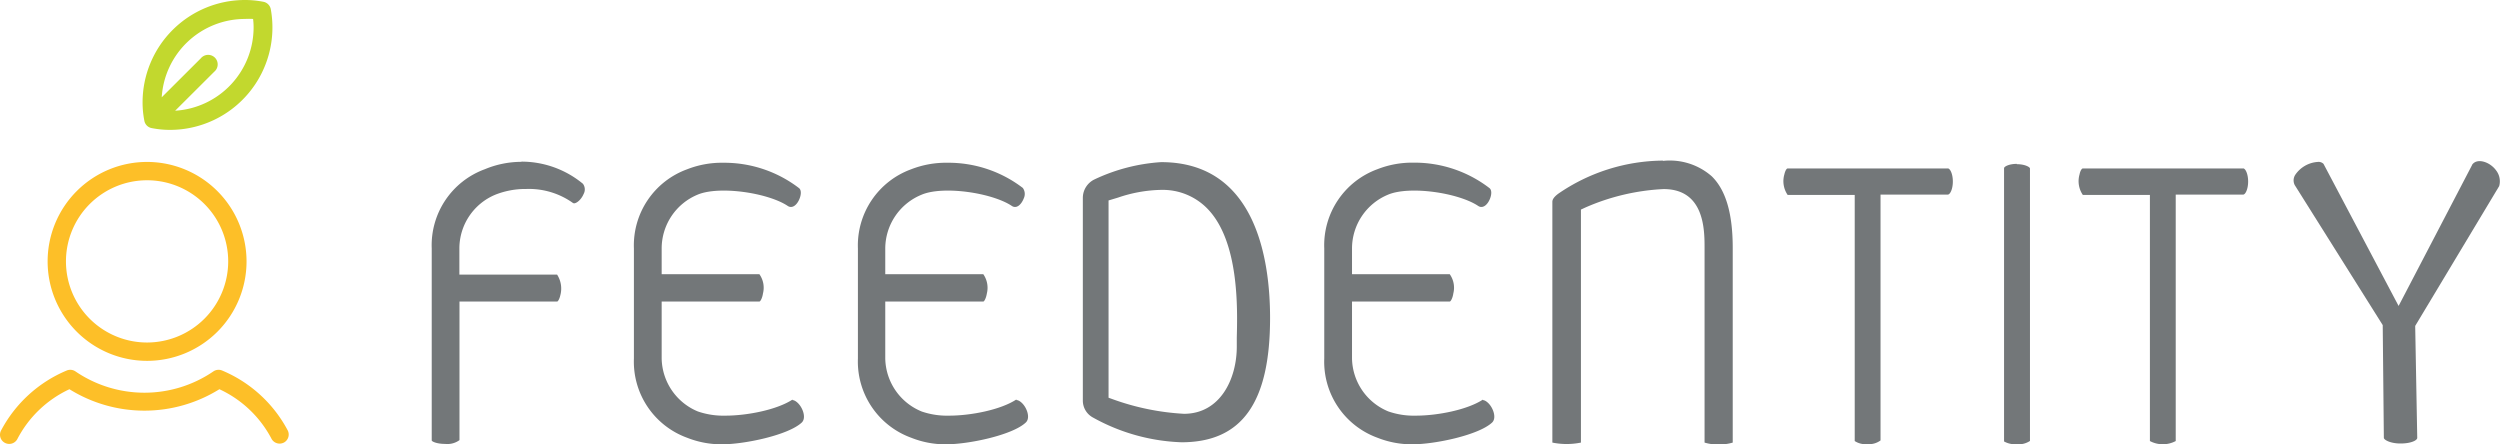
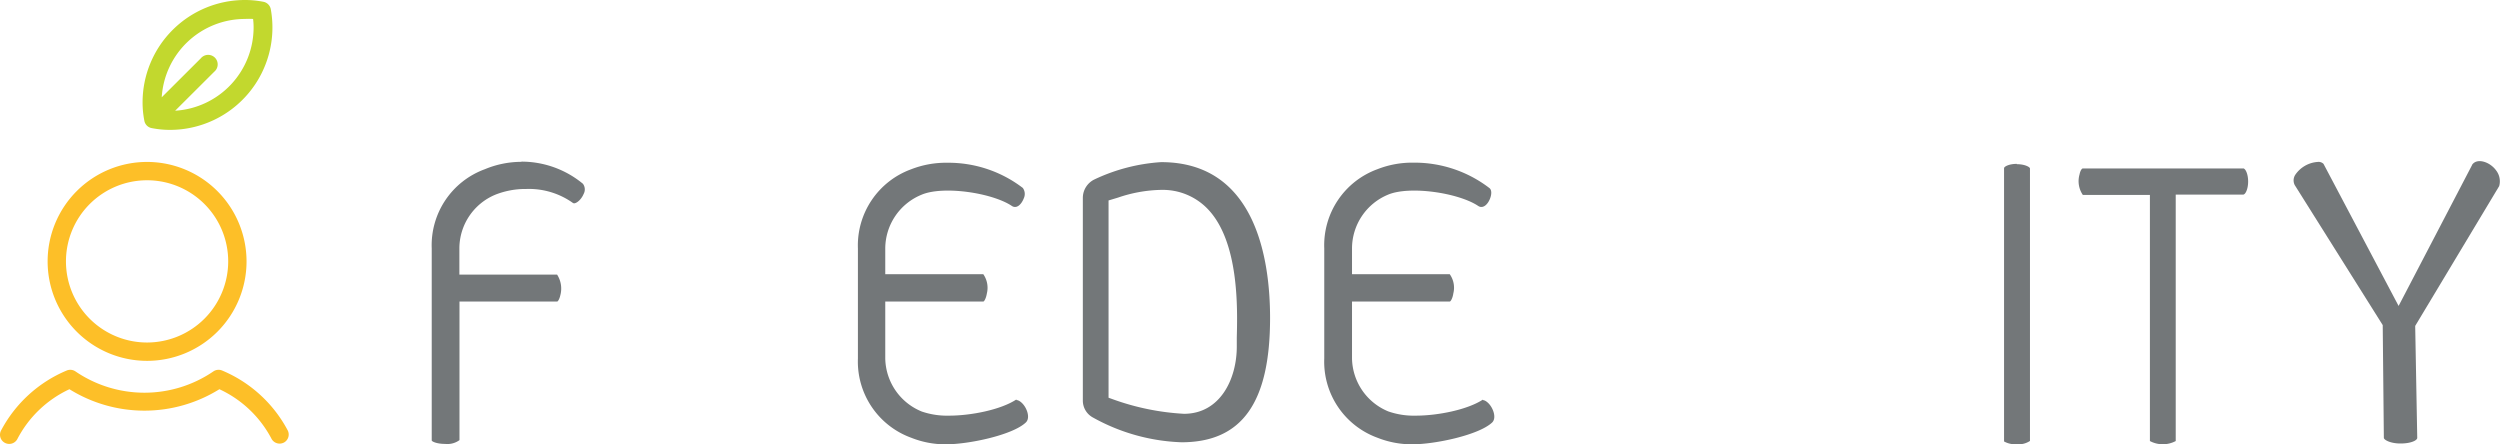
<svg xmlns="http://www.w3.org/2000/svg" viewBox="0 0 244.08 43.37">
  <defs>
    <style>.cls-1{fill:#737779;}.cls-2{fill:#c2d82e;}.cls-3{fill:#fdbf28;}</style>
  </defs>
  <title>logo-freedentity</title>
  <g id="Livello_2" data-name="Livello 2">
    <g id="Modalità_Isolamento" data-name="Modalità Isolamento">
      <path class="cls-1" d="M50.93,15.8a9.28,9.28,0,0,0-3.59.72,7.9,7.9,0,0,0-5.19,7.73V43c0,.1.48.34,1.31.34a2,2,0,0,0,1.4-.37V29.44H54.4c.05,0,.21-.18.31-.63a2.51,2.51,0,0,0-.32-2H44.85V24.25A5.69,5.69,0,0,1,48.38,19a8,8,0,0,1,3-.55,7.4,7.4,0,0,1,4.52,1.34.24.24,0,0,0,.15.06c.26,0,.71-.38.93-.91a.92.92,0,0,0-.07-1,9.42,9.42,0,0,0-6-2.16" />
-       <path class="cls-1" d="M77.39,39c-1.51,1-4.42,1.58-6.56,1.58h0a7.65,7.65,0,0,1-2.7-.41A5.71,5.71,0,0,1,64.6,35V29.44h9.54c.09,0,.28-.31.35-.79a2.28,2.28,0,0,0-.35-1.88H64.6V24.25A5.69,5.69,0,0,1,68.12,19c2.11-.88,6.85-.18,8.78,1.1.46.32.95-.12,1.18-.75.13-.35.18-.81-.09-1a12,12,0,0,0-7.39-2.46,9.24,9.24,0,0,0-3.52.64,7.9,7.9,0,0,0-5.19,7.73V35a7.9,7.9,0,0,0,5.2,7.74,9.14,9.14,0,0,0,3.37.64c2.24,0,6.51-.9,7.82-2.13.37-.36.16-1,.08-1.19-.23-.59-.7-1-1-1" />
      <path class="cls-1" d="M99.23,39c-1.51,1-4.42,1.58-6.56,1.58h0A7.6,7.6,0,0,1,90,40.18,5.7,5.7,0,0,1,86.43,35V29.44H96c.09,0,.27-.31.35-.79A2.32,2.32,0,0,0,96,26.77H86.43V24.25A5.69,5.69,0,0,1,90,19c2.11-.88,6.85-.18,8.78,1.1.46.32.94-.12,1.18-.75a1,1,0,0,0-.1-1,11.93,11.93,0,0,0-7.38-2.46,9.33,9.33,0,0,0-3.53.64,7.91,7.91,0,0,0-5.19,7.73V35a7.91,7.91,0,0,0,5.21,7.74,9,9,0,0,0,3.36.64c2.25,0,6.52-.9,7.82-2.13.38-.36.17-1,.09-1.19-.23-.59-.7-1-1-1" />
      <path class="cls-1" d="M113.35,15.83a17.86,17.86,0,0,0-6.5,1.69,2,2,0,0,0-1.13,1.76V39.11a1.87,1.87,0,0,0,1,1.66,19.07,19.07,0,0,0,8.63,2.41c5.9,0,8.65-3.86,8.65-12.14,0-5.68-1.38-15.21-10.63-15.21M120.75,33c0,.34,0,.63,0,.84,0,3.16-1.62,6.56-5.16,6.56A24.3,24.3,0,0,1,108.7,39l-.47-.17V19.57l.93-.28a13.74,13.74,0,0,1,4.12-.75h.07a6.08,6.08,0,0,1,4.53,1.83c3.12,3.2,2.94,9.8,2.87,12.62" />
      <path class="cls-1" d="M144.8,39c-1.51,1-4.42,1.58-6.56,1.58h0a7.57,7.57,0,0,1-2.69-.41A5.7,5.7,0,0,1,132,35V29.44h9.54c.09,0,.28-.31.35-.79a2.28,2.28,0,0,0-.35-1.88H132V24.25A5.69,5.69,0,0,1,135.53,19c2.11-.88,6.85-.18,8.78,1.1.46.32.95-.12,1.18-.75.13-.35.18-.81-.09-1A12,12,0,0,0,138,15.88a9.28,9.28,0,0,0-3.52.64,7.9,7.9,0,0,0-5.19,7.73V35a7.9,7.9,0,0,0,5.2,7.74,9.14,9.14,0,0,0,3.37.64c2.24,0,6.51-.9,7.82-2.13.37-.36.16-1,.08-1.19-.23-.59-.7-1-1-1" />
-       <path class="cls-1" d="M162.38,15.68a18.25,18.25,0,0,0-10.24,3.23c-.51.38-.58.63-.58.8v23.5a7,7,0,0,0,2.79,0V20.46l.41-.19a21.53,21.53,0,0,1,7.66-1.81c4,0,4,4,4,5.75v19a4.23,4.23,0,0,0,1.37.18,4.36,4.36,0,0,0,1.38-.18v-19c0-3.36-.67-5.65-2.05-7a6.22,6.22,0,0,0-4.78-1.5" />
-       <path class="cls-1" d="M190.15,16.45H174.52c-.09,0-.23.22-.31.58a2.38,2.38,0,0,0,.32,2h6.55V43.06a1.93,1.93,0,0,0,1.24.3A1.89,1.89,0,0,0,183.6,43V19h6.56c.24,0,.5-.55.5-1.28s-.26-1.28-.5-1.28" />
      <path class="cls-1" d="M196.9,16c-.77,0-1.24.27-1.24.42V43.1a2.23,2.23,0,0,0,1.24.27,2,2,0,0,0,1.29-.32V16.45c0-.14-.5-.42-1.28-.42" />
      <path class="cls-1" d="M219,16.45H203.34c-.09,0-.24.22-.31.58a2.38,2.38,0,0,0,.32,2h6.55V43.06a2.68,2.68,0,0,0,2.52,0V19H219c.23,0,.49-.55.49-1.28s-.26-1.28-.49-1.28" />
      <path class="cls-1" d="M241.36,16.1l-7.18,13.77L226.85,16a.68.68,0,0,0-.56-.19,2.88,2.88,0,0,0-2.2,1.26,1,1,0,0,0-.05,1l8.59,13.67.11,11c0,.2.62.56,1.63.56S236,43,236,42.75l-.2-10.93L244,18.17a1.73,1.73,0,0,0-.29-1.52c-.62-.87-1.9-1.26-2.36-.55" />
      <path class="cls-2" d="M26.44.91a.91.91,0,0,0-.75-.74A9.21,9.21,0,0,0,23.92,0a10,10,0,0,0-10,10,9.21,9.21,0,0,0,.17,1.77.89.89,0,0,0,.74.74,9.21,9.21,0,0,0,1.77.17A10,10,0,0,0,26.44.91Zm-9.34,9.9L20.92,7a.93.93,0,1,0-1.31-1.31L15.79,9.5a8.15,8.15,0,0,1,8.13-7.65,7.09,7.09,0,0,1,.79,0,7.13,7.13,0,0,1,.05.79A8.16,8.16,0,0,1,17.1,10.81Z" />
      <path class="cls-3" d="M14.37,15.81a9.71,9.71,0,1,0,9.7,9.71,9.72,9.72,0,0,0-9.7-9.71m0,17.63a7.92,7.92,0,1,1,7.91-7.92,7.93,7.93,0,0,1-7.91,7.92" />
      <path class="cls-3" d="M28.08,42a12.88,12.88,0,0,0-6.38-5.82.9.9,0,0,0-.88.09,11.94,11.94,0,0,1-13.44,0,.9.9,0,0,0-.88-.09A12.88,12.88,0,0,0,.12,42a.89.89,0,0,0,.33,1.22.9.9,0,0,0,1.23-.33A10.92,10.92,0,0,1,6.78,38a13.85,13.85,0,0,0,14.64,0,10.92,10.92,0,0,1,5.1,4.86.9.9,0,0,0,.78.45.92.92,0,0,0,.45-.12A.89.89,0,0,0,28.08,42" />
    </g>
  </g>
</svg>